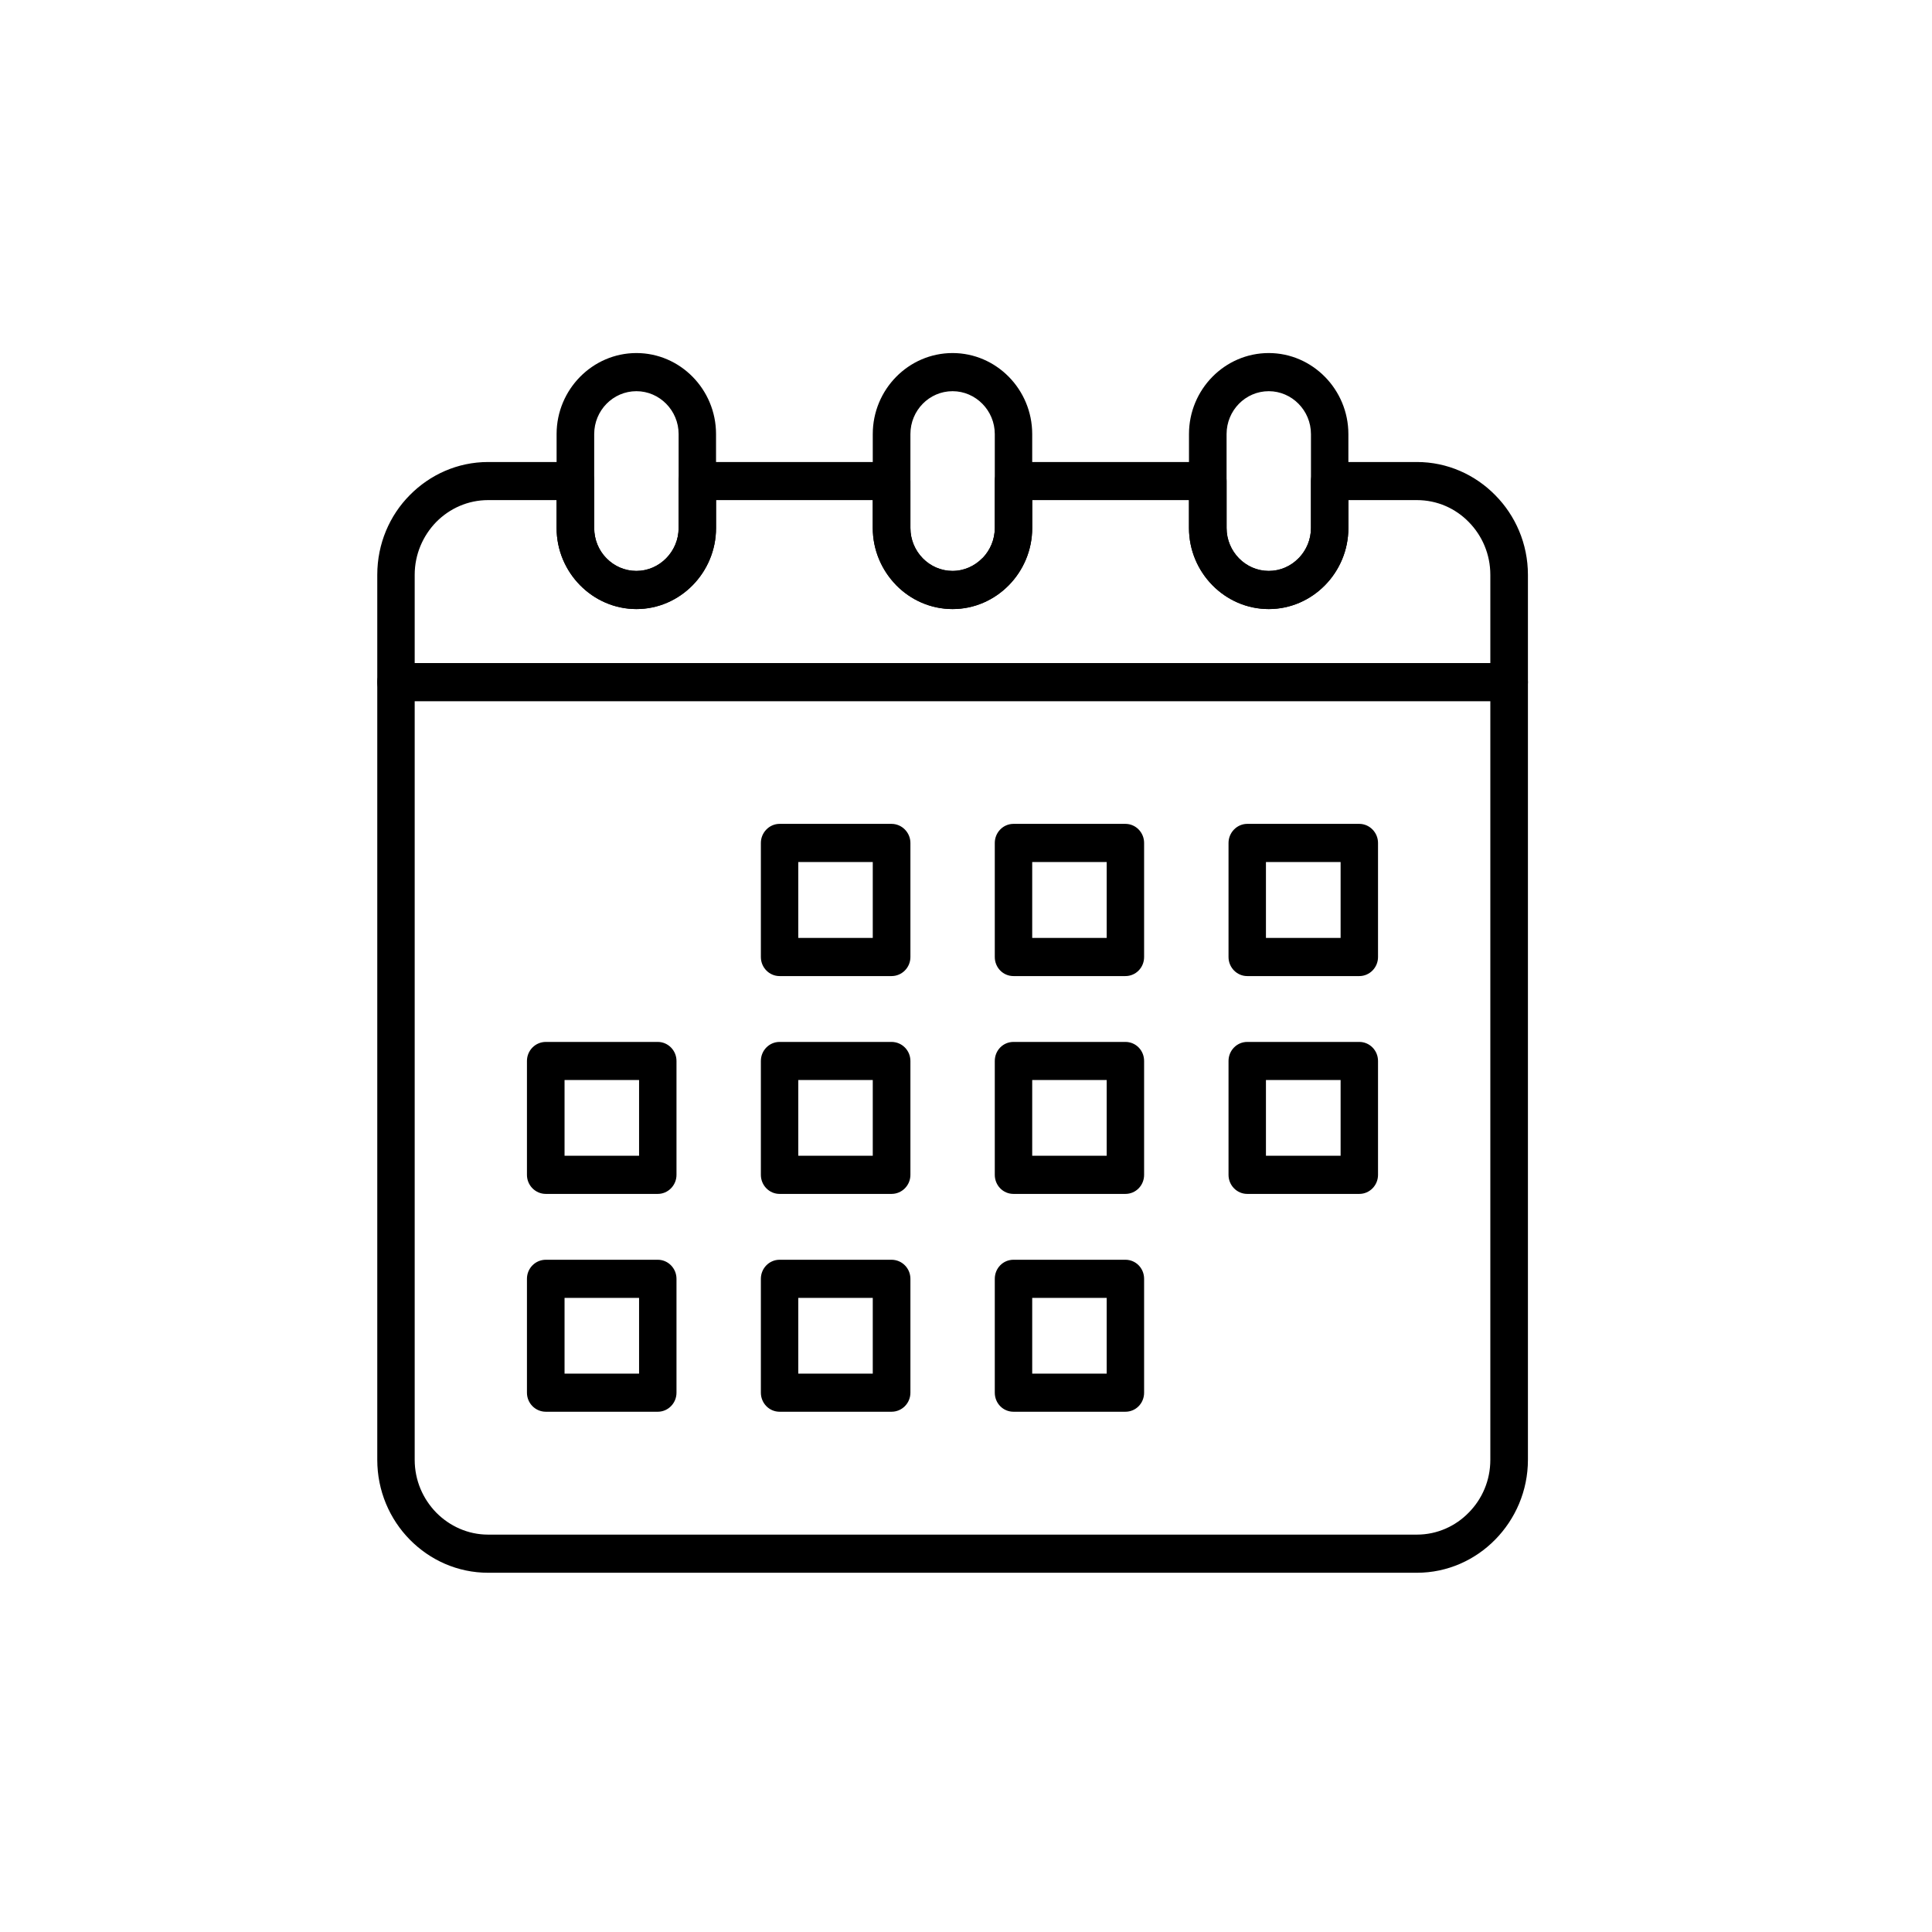
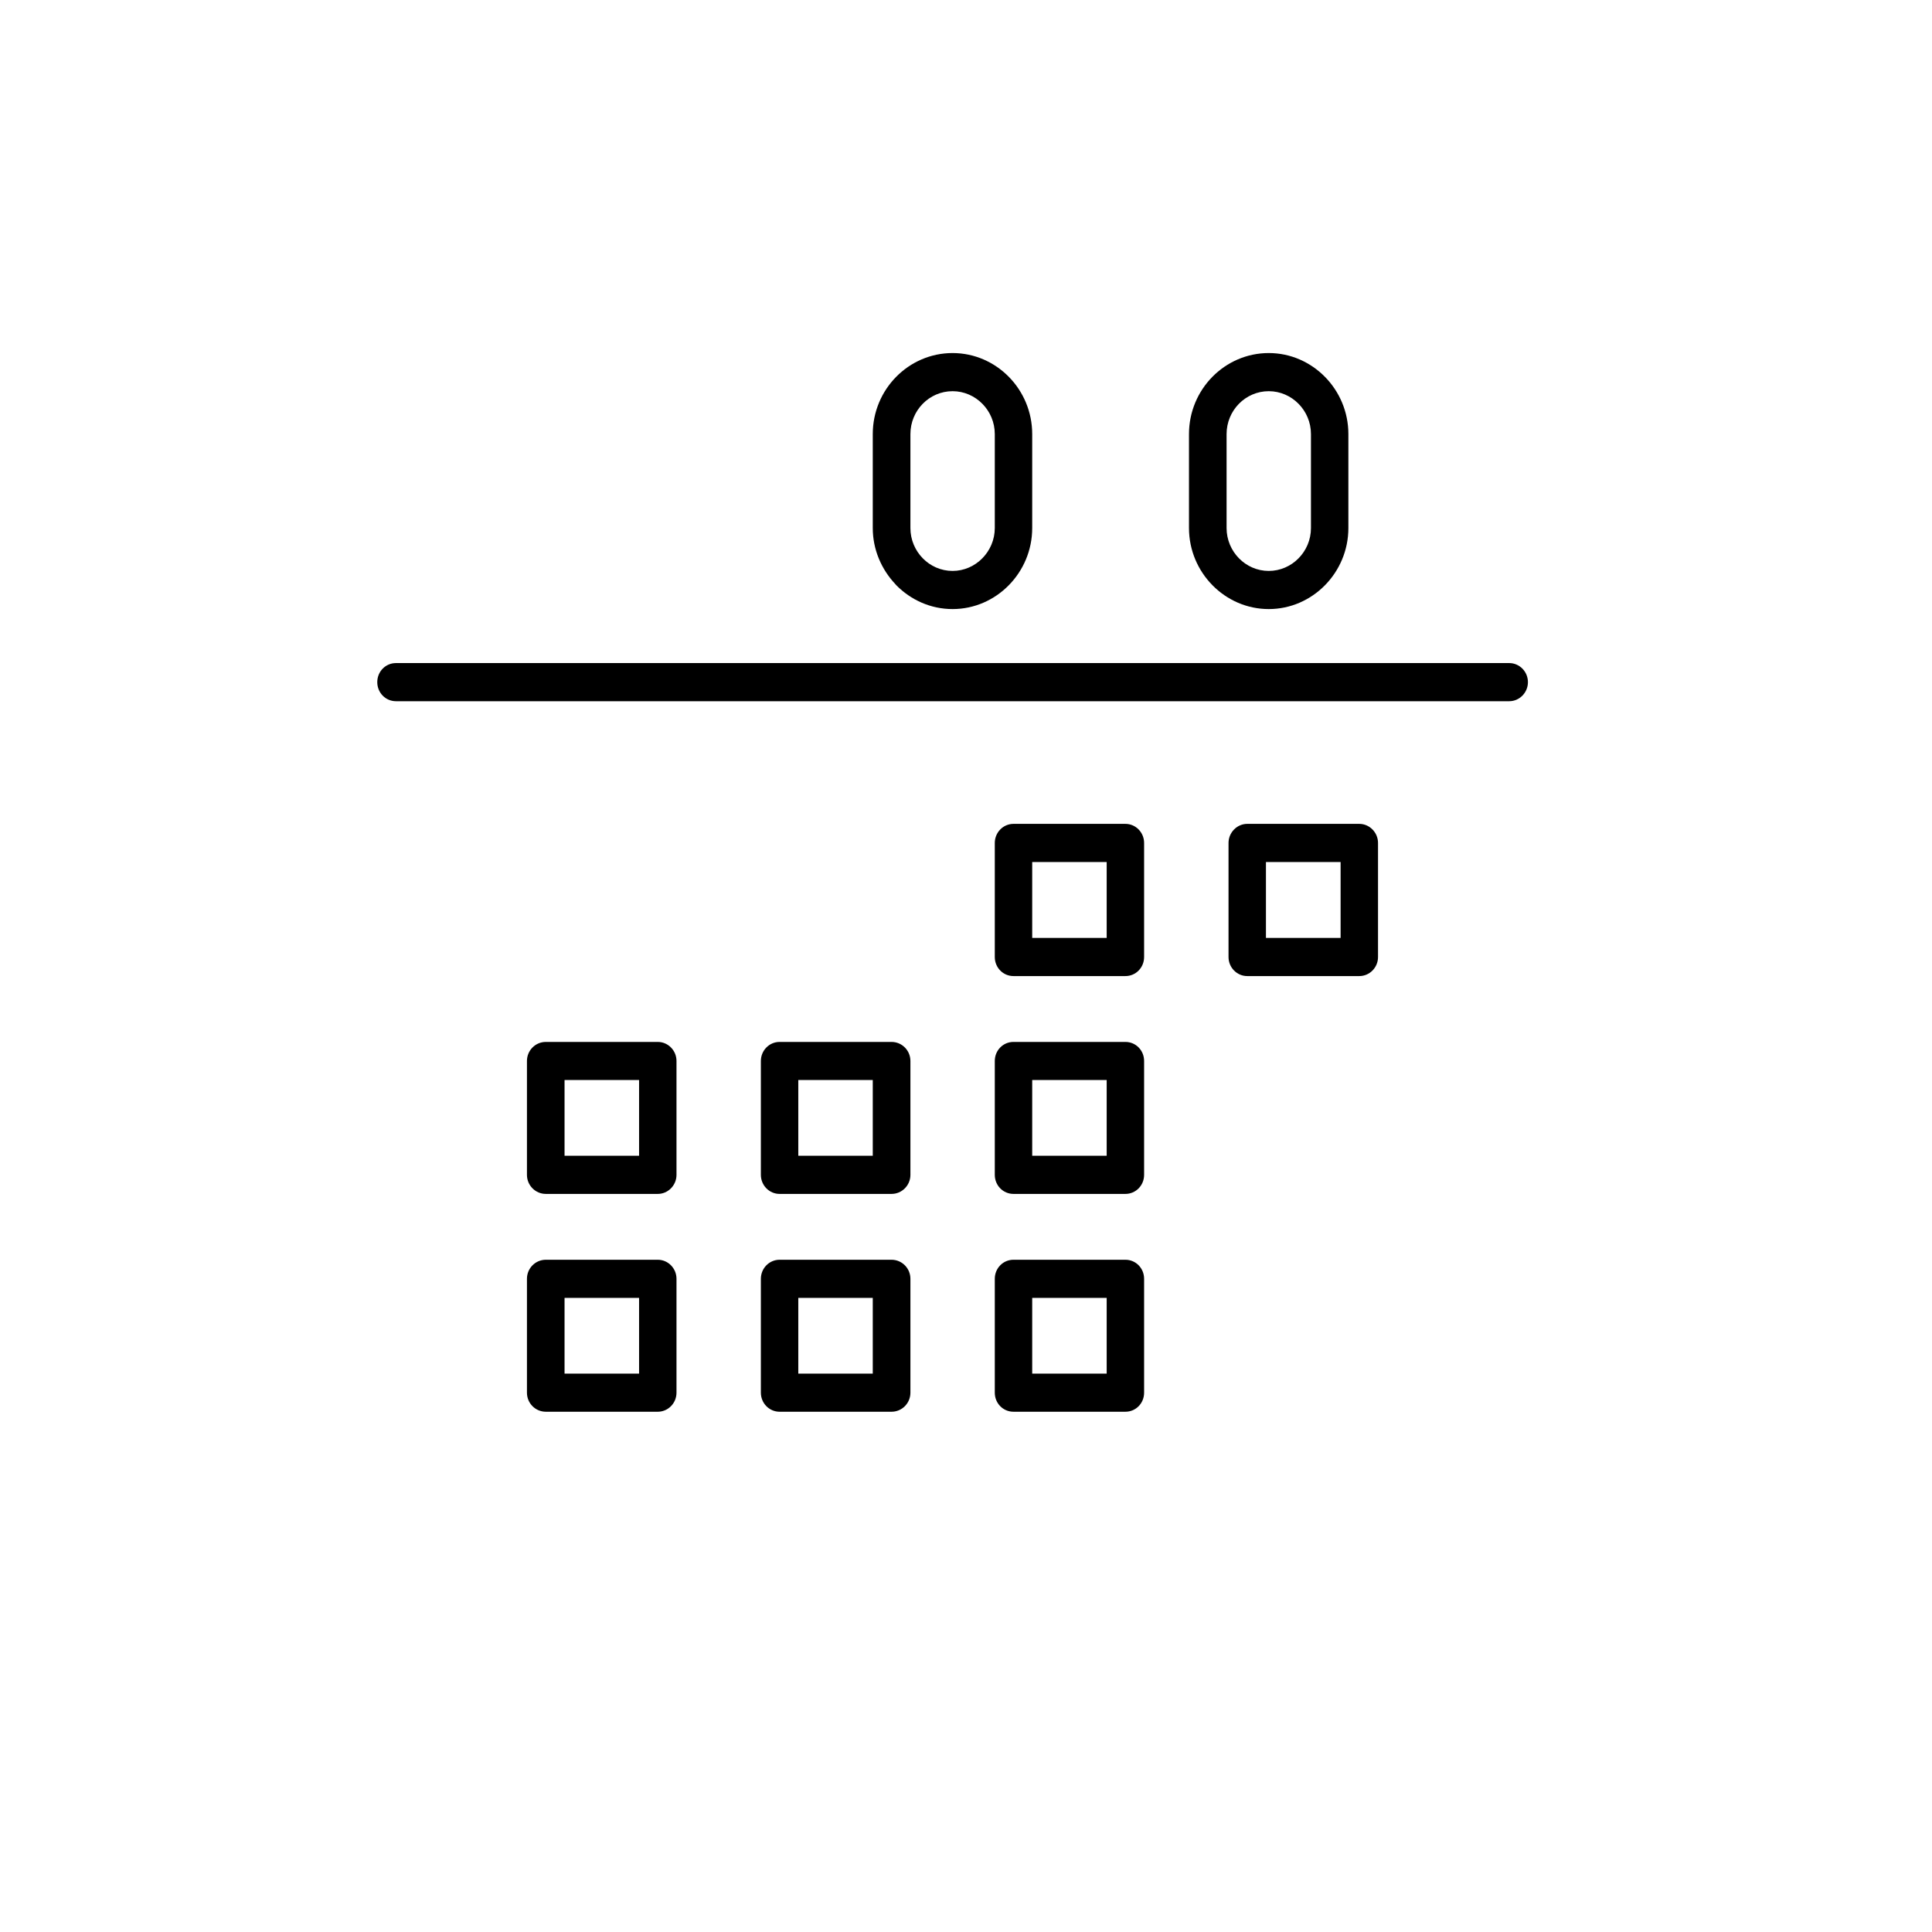
<svg xmlns="http://www.w3.org/2000/svg" width="57" zoomAndPan="magnify" viewBox="0 0 42.75 42.75" height="57" preserveAspectRatio="xMidYMid meet" version="1.0">
  <defs>
    <clipPath id="a32410f4f5">
-       <path d="M 0.332 3 L 25.82 3 L 25.82 27.801 L 0.332 27.801 Z M 0.332 3 " clip-rule="nonzero" />
+       <path d="M 0.332 3 L 25.82 3 L 25.82 27.801 L 0.332 27.801 M 0.332 3 " clip-rule="nonzero" />
    </clipPath>
    <clipPath id="562e6c514c">
-       <path d="M 4 0.812 L 8 0.812 L 8 7 L 4 7 Z M 4 0.812 " clip-rule="nonzero" />
-     </clipPath>
+       </clipPath>
    <clipPath id="79bab44e5a">
      <path d="M 11 0.812 L 15 0.812 L 15 7 L 11 7 Z M 11 0.812 " clip-rule="nonzero" />
    </clipPath>
    <clipPath id="053f472505">
      <path d="M 18 0.812 L 22 0.812 L 22 7 L 18 7 Z M 18 0.812 " clip-rule="nonzero" />
    </clipPath>
    <clipPath id="03f4587c93">
      <path d="M 0.332 7 L 25.82 7 L 25.82 9 L 0.332 9 Z M 0.332 7 " clip-rule="nonzero" />
    </clipPath>
    <clipPath id="64210a6c2d">
      <rect x="0" width="27" y="0" height="28" />
    </clipPath>
  </defs>
  <g transform="matrix(1, 0, 0, 1, 8, 7)">
    <g clip-path="url(#64210a6c2d)">
      <g clip-path="url(#a32410f4f5)">
-         <path fill="#000000" d="M 2.801 3.223 L 4.73 3.223 C 4.961 3.223 5.148 3.41 5.148 3.645 L 5.148 4.684 C 5.148 5.207 5.566 5.633 6.082 5.633 C 6.594 5.633 7.016 5.203 7.016 4.684 L 7.016 3.645 C 7.016 3.41 7.199 3.223 7.43 3.223 L 11.727 3.223 C 11.957 3.223 12.145 3.41 12.145 3.645 L 12.145 4.684 C 12.145 5.203 12.562 5.633 13.078 5.633 C 13.332 5.633 13.566 5.523 13.734 5.352 C 13.742 5.348 13.75 5.34 13.754 5.336 C 13.914 5.164 14.012 4.934 14.012 4.684 L 14.012 3.645 C 14.012 3.41 14.195 3.223 14.426 3.223 L 18.727 3.223 C 18.953 3.223 19.141 3.41 19.141 3.645 L 19.141 4.684 C 19.141 5.203 19.559 5.633 20.074 5.633 C 20.332 5.633 20.562 5.527 20.73 5.355 L 20.73 5.352 C 20.738 5.348 20.746 5.34 20.75 5.336 C 20.91 5.164 21.008 4.934 21.008 4.684 L 21.008 3.645 C 21.008 3.41 21.191 3.223 21.422 3.223 L 23.352 3.223 C 24.027 3.223 24.641 3.504 25.086 3.957 C 25.531 4.406 25.809 5.031 25.809 5.719 L 25.809 25.301 C 25.809 25.988 25.531 26.613 25.086 27.066 C 24.641 27.52 24.027 27.801 23.352 27.801 L 2.801 27.801 C 2.125 27.801 1.512 27.52 1.066 27.066 C 0.621 26.613 0.348 25.988 0.348 25.301 L 0.348 5.719 C 0.348 5.031 0.621 4.406 1.066 3.957 C 1.512 3.504 2.125 3.223 2.801 3.223 Z M 4.316 4.066 L 2.801 4.066 C 2.355 4.066 1.949 4.25 1.652 4.551 C 1.359 4.852 1.176 5.266 1.176 5.719 L 1.176 25.301 C 1.176 25.758 1.359 26.168 1.652 26.469 C 1.949 26.77 2.355 26.957 2.801 26.957 L 23.352 26.957 C 23.801 26.957 24.207 26.77 24.5 26.469 C 24.797 26.168 24.977 25.758 24.977 25.301 L 24.977 5.719 C 24.977 5.266 24.797 4.852 24.5 4.551 C 24.207 4.25 23.801 4.066 23.352 4.066 L 21.836 4.066 L 21.836 4.684 C 21.836 5.668 21.043 6.477 20.074 6.477 C 19.102 6.477 18.309 5.668 18.309 4.684 L 18.309 4.066 L 14.84 4.066 L 14.84 4.684 C 14.84 5.668 14.047 6.477 13.078 6.477 C 12.105 6.477 11.312 5.668 11.312 4.684 L 11.312 4.066 L 7.844 4.066 L 7.844 4.684 C 7.844 5.668 7.051 6.477 6.082 6.477 C 5.113 6.477 4.316 5.668 4.316 4.684 Z M 4.316 4.066 " fill-opacity="1" fill-rule="nonzero" />
-       </g>
+         </g>
      <g clip-path="url(#562e6c514c)">
        <path fill="#000000" d="M 6.082 0.812 C 7.051 0.812 7.844 1.617 7.844 2.605 L 7.844 4.684 C 7.844 5.668 7.051 6.477 6.082 6.477 C 5.113 6.477 4.316 5.668 4.316 4.684 L 4.316 2.605 C 4.316 1.617 5.113 0.812 6.082 0.812 Z M 6.082 1.656 C 5.566 1.656 5.148 2.082 5.148 2.605 L 5.148 4.684 C 5.148 4.934 5.242 5.164 5.402 5.336 C 5.41 5.34 5.414 5.348 5.422 5.352 L 5.422 5.355 C 5.59 5.527 5.824 5.633 6.082 5.633 C 6.594 5.633 7.016 5.203 7.016 4.684 L 7.016 2.605 C 7.016 2.082 6.594 1.656 6.082 1.656 Z M 6.082 1.656 " fill-opacity="1" fill-rule="nonzero" />
      </g>
      <g clip-path="url(#79bab44e5a)">
        <path fill="#000000" d="M 13.078 0.812 C 14.047 0.812 14.84 1.617 14.84 2.605 L 14.84 4.684 C 14.84 5.668 14.047 6.477 13.078 6.477 C 12.59 6.477 12.152 6.273 11.832 5.949 C 11.824 5.941 11.816 5.93 11.809 5.922 C 11.504 5.598 11.312 5.16 11.312 4.684 L 11.312 2.605 C 11.312 1.617 12.105 0.812 13.078 0.812 Z M 13.078 1.656 C 12.562 1.656 12.145 2.082 12.145 2.605 L 12.145 4.684 C 12.145 5.203 12.562 5.633 13.078 5.633 C 13.59 5.633 14.012 5.203 14.012 4.684 L 14.012 2.605 C 14.012 2.082 13.59 1.656 13.078 1.656 Z M 13.078 1.656 " fill-opacity="1" fill-rule="nonzero" />
      </g>
      <g clip-path="url(#053f472505)">
        <path fill="#000000" d="M 20.074 0.812 C 21.043 0.812 21.836 1.621 21.836 2.605 L 21.836 4.684 C 21.836 5.668 21.043 6.477 20.074 6.477 C 19.105 6.477 18.309 5.668 18.309 4.684 L 18.309 2.605 C 18.309 1.617 19.102 0.812 20.074 0.812 Z M 20.074 1.656 C 19.559 1.656 19.141 2.082 19.141 2.605 L 19.141 4.684 C 19.141 5.203 19.559 5.633 20.074 5.633 C 20.586 5.633 21.008 5.207 21.008 4.684 L 21.008 2.605 C 21.008 2.082 20.586 1.656 20.074 1.656 Z M 20.074 1.656 " fill-opacity="1" fill-rule="nonzero" />
      </g>
      <g clip-path="url(#03f4587c93)">
        <path fill="#000000" d="M 25.395 8.516 C 25.621 8.516 25.809 8.328 25.809 8.094 C 25.809 7.859 25.621 7.672 25.395 7.672 L 0.762 7.672 C 0.531 7.672 0.348 7.859 0.348 8.094 C 0.348 8.328 0.531 8.516 0.762 8.516 Z M 25.395 8.516 " fill-opacity="1" fill-rule="nonzero" />
      </g>
-       <path fill="#000000" d="M 9.25 11.23 L 11.727 11.23 C 11.957 11.23 12.145 11.422 12.145 11.652 L 12.145 14.176 C 12.145 14.41 11.957 14.598 11.727 14.598 L 9.25 14.598 C 9.023 14.598 8.836 14.41 8.836 14.176 L 8.836 11.652 C 8.836 11.422 9.023 11.23 9.25 11.23 Z M 11.312 12.074 L 9.664 12.074 L 9.664 13.754 L 11.312 13.754 Z M 11.312 12.074 " fill-opacity="1" fill-rule="nonzero" />
      <path fill="#000000" d="M 14.426 11.23 L 16.902 11.23 C 17.133 11.23 17.316 11.422 17.316 11.652 L 17.316 14.176 C 17.316 14.41 17.133 14.598 16.902 14.598 L 14.426 14.598 C 14.195 14.598 14.012 14.41 14.012 14.176 L 14.012 11.652 C 14.012 11.422 14.195 11.23 14.426 11.23 Z M 16.488 12.074 L 14.84 12.074 L 14.84 13.754 L 16.488 13.754 Z M 16.488 12.074 " fill-opacity="1" fill-rule="nonzero" />
      <path fill="#000000" d="M 19.598 11.23 L 22.078 11.23 C 22.305 11.23 22.492 11.422 22.492 11.652 L 22.492 14.176 C 22.492 14.41 22.305 14.598 22.078 14.598 L 19.598 14.598 C 19.371 14.598 19.184 14.41 19.184 14.176 L 19.184 11.652 C 19.184 11.422 19.371 11.23 19.598 11.23 Z M 21.664 12.074 L 20.012 12.074 L 20.012 13.754 L 21.664 13.754 Z M 21.664 12.074 " fill-opacity="1" fill-rule="nonzero" />
      <path fill="#000000" d="M 4.078 16.055 L 6.555 16.055 C 6.781 16.055 6.969 16.242 6.969 16.477 L 6.969 18.996 C 6.969 19.23 6.781 19.418 6.555 19.418 L 4.078 19.418 C 3.848 19.418 3.66 19.23 3.66 18.996 L 3.66 16.477 C 3.66 16.242 3.848 16.055 4.078 16.055 Z M 6.141 16.898 L 4.492 16.898 L 4.492 18.574 L 6.141 18.574 Z M 6.141 16.898 " fill-opacity="1" fill-rule="nonzero" />
      <path fill="#000000" d="M 9.25 16.055 L 11.727 16.055 C 11.957 16.055 12.145 16.242 12.145 16.477 L 12.145 18.996 C 12.145 19.23 11.957 19.418 11.727 19.418 L 9.25 19.418 C 9.023 19.418 8.836 19.23 8.836 18.996 L 8.836 16.477 C 8.836 16.242 9.023 16.055 9.25 16.055 Z M 11.312 16.898 L 9.664 16.898 L 9.664 18.574 L 11.312 18.574 Z M 11.312 16.898 " fill-opacity="1" fill-rule="nonzero" />
      <path fill="#000000" d="M 14.426 16.055 L 16.902 16.055 C 17.133 16.055 17.316 16.242 17.316 16.477 L 17.316 18.996 C 17.316 19.23 17.133 19.418 16.902 19.418 L 14.426 19.418 C 14.195 19.418 14.012 19.23 14.012 18.996 L 14.012 16.477 C 14.012 16.242 14.195 16.055 14.426 16.055 Z M 16.488 16.898 L 14.84 16.898 L 14.84 18.574 L 16.488 18.574 Z M 16.488 16.898 " fill-opacity="1" fill-rule="nonzero" />
-       <path fill="#000000" d="M 19.598 16.055 L 22.078 16.055 C 22.305 16.055 22.492 16.242 22.492 16.477 L 22.492 18.996 C 22.492 19.23 22.305 19.418 22.078 19.418 L 19.598 19.418 C 19.371 19.418 19.184 19.23 19.184 18.996 L 19.184 16.477 C 19.184 16.242 19.371 16.055 19.598 16.055 Z M 21.664 16.898 L 20.012 16.898 L 20.012 18.574 L 21.664 18.574 Z M 21.664 16.898 " fill-opacity="1" fill-rule="nonzero" />
      <path fill="#000000" d="M 4.078 20.875 L 6.555 20.875 C 6.781 20.875 6.969 21.062 6.969 21.297 L 6.969 23.816 C 6.969 24.051 6.781 24.238 6.555 24.238 L 4.078 24.238 C 3.848 24.238 3.66 24.051 3.66 23.816 L 3.66 21.297 C 3.66 21.062 3.848 20.875 4.078 20.875 Z M 6.141 21.719 L 4.492 21.719 L 4.492 23.395 L 6.141 23.395 Z M 6.141 21.719 " fill-opacity="1" fill-rule="nonzero" />
      <path fill="#000000" d="M 9.25 20.875 L 11.727 20.875 C 11.957 20.875 12.145 21.062 12.145 21.297 L 12.145 23.816 C 12.145 24.051 11.957 24.238 11.727 24.238 L 9.25 24.238 C 9.023 24.238 8.836 24.051 8.836 23.816 L 8.836 21.297 C 8.836 21.062 9.023 20.875 9.25 20.875 Z M 11.312 21.719 L 9.664 21.719 L 9.664 23.395 L 11.312 23.395 Z M 11.312 21.719 " fill-opacity="1" fill-rule="nonzero" />
      <path fill="#000000" d="M 14.426 20.875 L 16.902 20.875 C 17.133 20.875 17.316 21.062 17.316 21.297 L 17.316 23.816 C 17.316 24.051 17.133 24.238 16.902 24.238 L 14.426 24.238 C 14.195 24.238 14.012 24.051 14.012 23.816 L 14.012 21.297 C 14.012 21.062 14.195 20.875 14.426 20.875 Z M 16.488 21.719 L 14.84 21.719 L 14.84 23.395 L 16.488 23.395 Z M 16.488 21.719 " fill-opacity="1" fill-rule="nonzero" />
    </g>
  </g>
</svg>